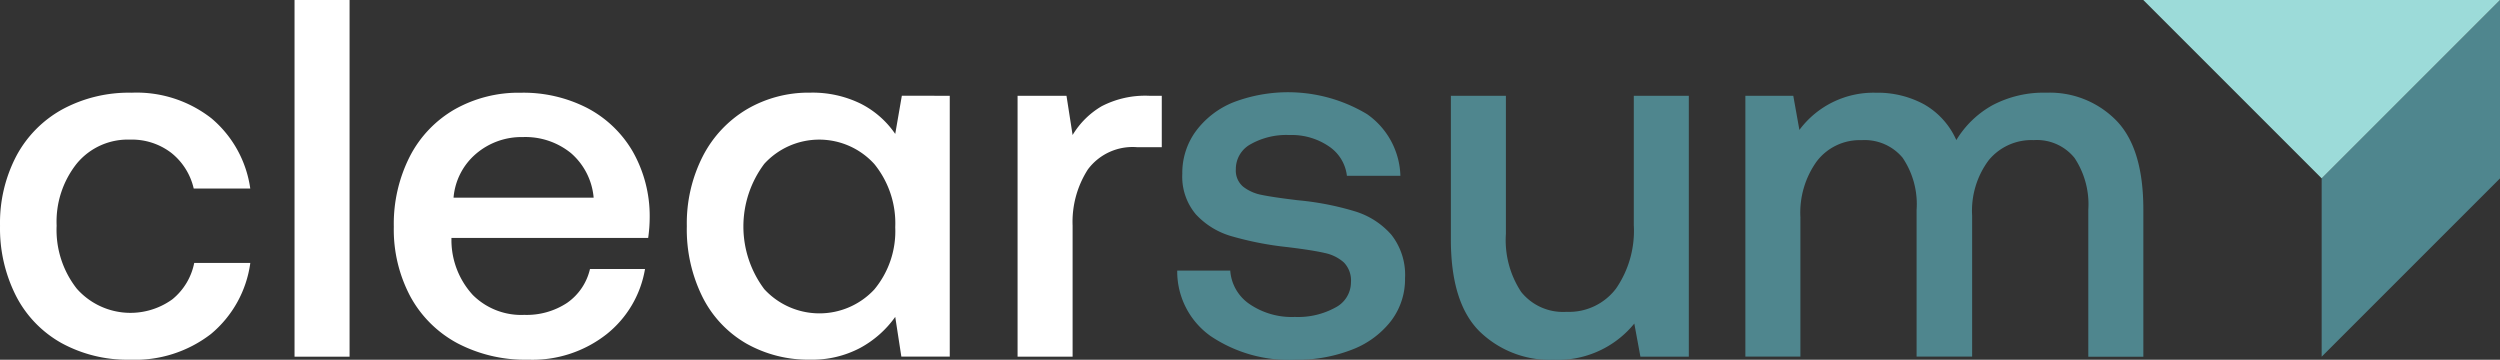
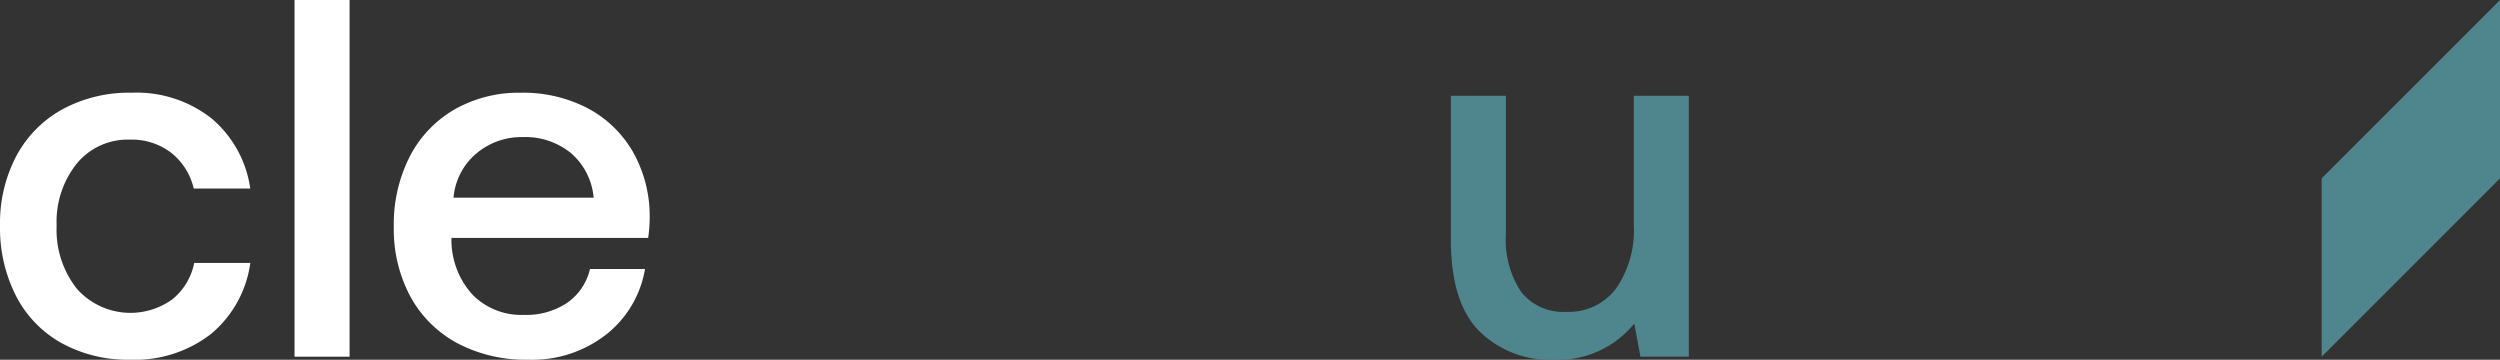
<svg xmlns="http://www.w3.org/2000/svg" width="213.923" height="30.783" viewBox="0 0 213.923 30.783">
  <rect x="0" y="0" width="213.923" height="30.783" fill="#333333" stroke="none" />
  <defs>
    <style>.a{fill:#4f868e;}.b{fill:#9cdbd9;}.c{fill:#fff;}</style>
  </defs>
  <g transform="translate(-221.073 -365.988)">
    <path class="a" d="M710.026,396.513l15.261-15.259V365.995l-15.261,15.259Z" transform="translate(-290.29 -0.004)" />
-     <path class="b" d="M672.466,365.994l15.261,15.259,15.261-15.259Z" transform="translate(-267.991 -0.004)" />
    <path class="c" d="M239.123,406.164a10.623,10.623,0,0,1-6.932,2.2,11.747,11.747,0,0,1-5.843-1.417,9.672,9.672,0,0,1-3.9-4.033,12.76,12.76,0,0,1-1.373-6.017,12.328,12.328,0,0,1,1.4-5.973,9.841,9.841,0,0,1,3.946-3.99,11.97,11.97,0,0,1,5.908-1.417,10.383,10.383,0,0,1,6.846,2.2,9.6,9.6,0,0,1,3.313,6h-4.839a5.443,5.443,0,0,0-1.919-3.052,5.531,5.531,0,0,0-3.532-1.134,5.657,5.657,0,0,0-4.556,2.049,7.984,7.984,0,0,0-1.723,5.319,8.137,8.137,0,0,0,1.723,5.385,6.129,6.129,0,0,0,8.175.915,5.345,5.345,0,0,0,1.875-3.117h4.8A9.576,9.576,0,0,1,239.123,406.164Z" transform="translate(0 -11.596)" />
    <path class="c" d="M283.1,365.988h4.709v30.521H283.1Z" transform="translate(-36.824 0)" />
    <path class="c" d="M305.4,390.948a9.826,9.826,0,0,1,3.837-4.012,11.126,11.126,0,0,1,5.646-1.417,11.955,11.955,0,0,1,5.69,1.308,9.725,9.725,0,0,1,3.881,3.706,11.167,11.167,0,0,1,1.46,5.624,12.617,12.617,0,0,1-.131,1.788H308.949v.261a6.96,6.96,0,0,0,1.831,4.622,5.869,5.869,0,0,0,4.4,1.7,6.285,6.285,0,0,0,3.662-1.025,4.852,4.852,0,0,0,1.962-2.9h4.709a9.033,9.033,0,0,1-3.291,5.581,10.26,10.26,0,0,1-6.693,2.18,12.487,12.487,0,0,1-6.082-1.417,9.9,9.9,0,0,1-4.012-3.989,12.182,12.182,0,0,1-1.417-5.973A12.722,12.722,0,0,1,305.4,390.948Zm15.718,3.553a5.688,5.688,0,0,0-1.94-3.815,6.188,6.188,0,0,0-4.12-1.373,5.985,5.985,0,0,0-3.989,1.417,5.531,5.531,0,0,0-1.94,3.771Z" transform="translate(-49.247 -11.596)" />
-     <path class="c" d="M388.223,385.781V408.1h-4.142l-.523-3.4a8.846,8.846,0,0,1-3.009,2.66,8.752,8.752,0,0,1-4.273,1,10.768,10.768,0,0,1-5.45-1.373,9.513,9.513,0,0,1-3.75-3.968,12.978,12.978,0,0,1-1.352-6.082,12.624,12.624,0,0,1,1.373-5.995,9.961,9.961,0,0,1,3.772-4.012,10.43,10.43,0,0,1,5.406-1.417,9.359,9.359,0,0,1,4.317.937,7.891,7.891,0,0,1,2.965,2.594l.566-3.27Zm-6.453,16.568a7.8,7.8,0,0,0,1.788-5.319,8.035,8.035,0,0,0-1.788-5.407,6.366,6.366,0,0,0-9.417-.021,8.936,8.936,0,0,0,0,10.726,6.412,6.412,0,0,0,9.417.022Z" transform="translate(-85.88 -11.596)" />
-     <path class="c" d="M447.718,386.163v4.4h-2.093a4.768,4.768,0,0,0-4.229,1.9,8.3,8.3,0,0,0-1.308,4.818v11.205h-4.709V386.163h4.186l.523,3.357a7.068,7.068,0,0,1,2.485-2.463,8.086,8.086,0,0,1,4.1-.894Z" transform="translate(-127.233 -11.978)" />
-     <path class="a" d="M473.541,400.672a3.78,3.78,0,0,0,1.635,2.856,6.4,6.4,0,0,0,3.9,1.112,6.611,6.611,0,0,0,3.466-.807,2.438,2.438,0,0,0,1.329-2.158,2.212,2.212,0,0,0-.61-1.7,3.549,3.549,0,0,0-1.635-.807q-1.025-.239-3.161-.5a27.723,27.723,0,0,1-4.818-.937,6.64,6.64,0,0,1-3.052-1.875,4.991,4.991,0,0,1-1.156-3.466,6.037,6.037,0,0,1,1.156-3.641,7.477,7.477,0,0,1,3.183-2.463,13.128,13.128,0,0,1,11.467,1,6.661,6.661,0,0,1,2.856,5.276h-4.578A3.5,3.5,0,0,0,482,390.056a5.639,5.639,0,0,0-3.4-.981,6.215,6.215,0,0,0-3.314.785A2.409,2.409,0,0,0,474.02,392a1.8,1.8,0,0,0,.632,1.5,3.706,3.706,0,0,0,1.591.7q.959.2,3.1.457a24.5,24.5,0,0,1,4.839.938,6.751,6.751,0,0,1,3.139,2.006,5.538,5.538,0,0,1,1.177,3.728,5.888,5.888,0,0,1-1.221,3.684,7.7,7.7,0,0,1-3.357,2.441,12.876,12.876,0,0,1-4.8.85,12,12,0,0,1-7.26-2.027,6.779,6.779,0,0,1-2.856-5.6Z" transform="translate(-147.197 -11.532)" />
-     <path class="a" d="M546.993,386.163v22.323h-4.142l-.523-2.834a8.421,8.421,0,0,1-6.889,3.1,8.609,8.609,0,0,1-6.366-2.442q-2.442-2.441-2.441-7.848v-12.3h4.709v11.816a8.043,8.043,0,0,0,1.308,4.971,4.591,4.591,0,0,0,3.88,1.7,5.038,5.038,0,0,0,4.23-1.984,8.7,8.7,0,0,0,1.526-5.428V386.163Z" transform="translate(-181.409 -11.978)" />
-     <path class="a" d="M620.4,387.9q2.31,2.377,2.311,7.608v12.6H618V395.547a7.177,7.177,0,0,0-1.177-4.447,4.134,4.134,0,0,0-3.488-1.526,4.731,4.731,0,0,0-3.859,1.722,7.23,7.23,0,0,0-1.417,4.731V408.1h-4.752V395.547a7.07,7.07,0,0,0-1.2-4.469,4.222,4.222,0,0,0-3.51-1.5,4.616,4.616,0,0,0-3.815,1.788,7.506,7.506,0,0,0-1.417,4.8V408.1h-4.709V385.781h4.1l.523,2.921a7.9,7.9,0,0,1,6.54-3.183,8.323,8.323,0,0,1,4.141,1,6.573,6.573,0,0,1,2.747,3.052,8.358,8.358,0,0,1,3.1-2.987,9.366,9.366,0,0,1,4.621-1.068A7.967,7.967,0,0,1,620.4,387.9Z" transform="translate(-218.233 -11.596)" />
+     <path class="a" d="M546.993,386.163v22.323h-4.142l-.523-2.834a8.421,8.421,0,0,1-6.889,3.1,8.609,8.609,0,0,1-6.366-2.442q-2.442-2.441-2.441-7.848v-12.3h4.709v11.816a8.043,8.043,0,0,0,1.308,4.971,4.591,4.591,0,0,0,3.88,1.7,5.038,5.038,0,0,0,4.23-1.984,8.7,8.7,0,0,0,1.526-5.428V386.163" transform="translate(-181.409 -11.978)" />
  </g>
</svg>